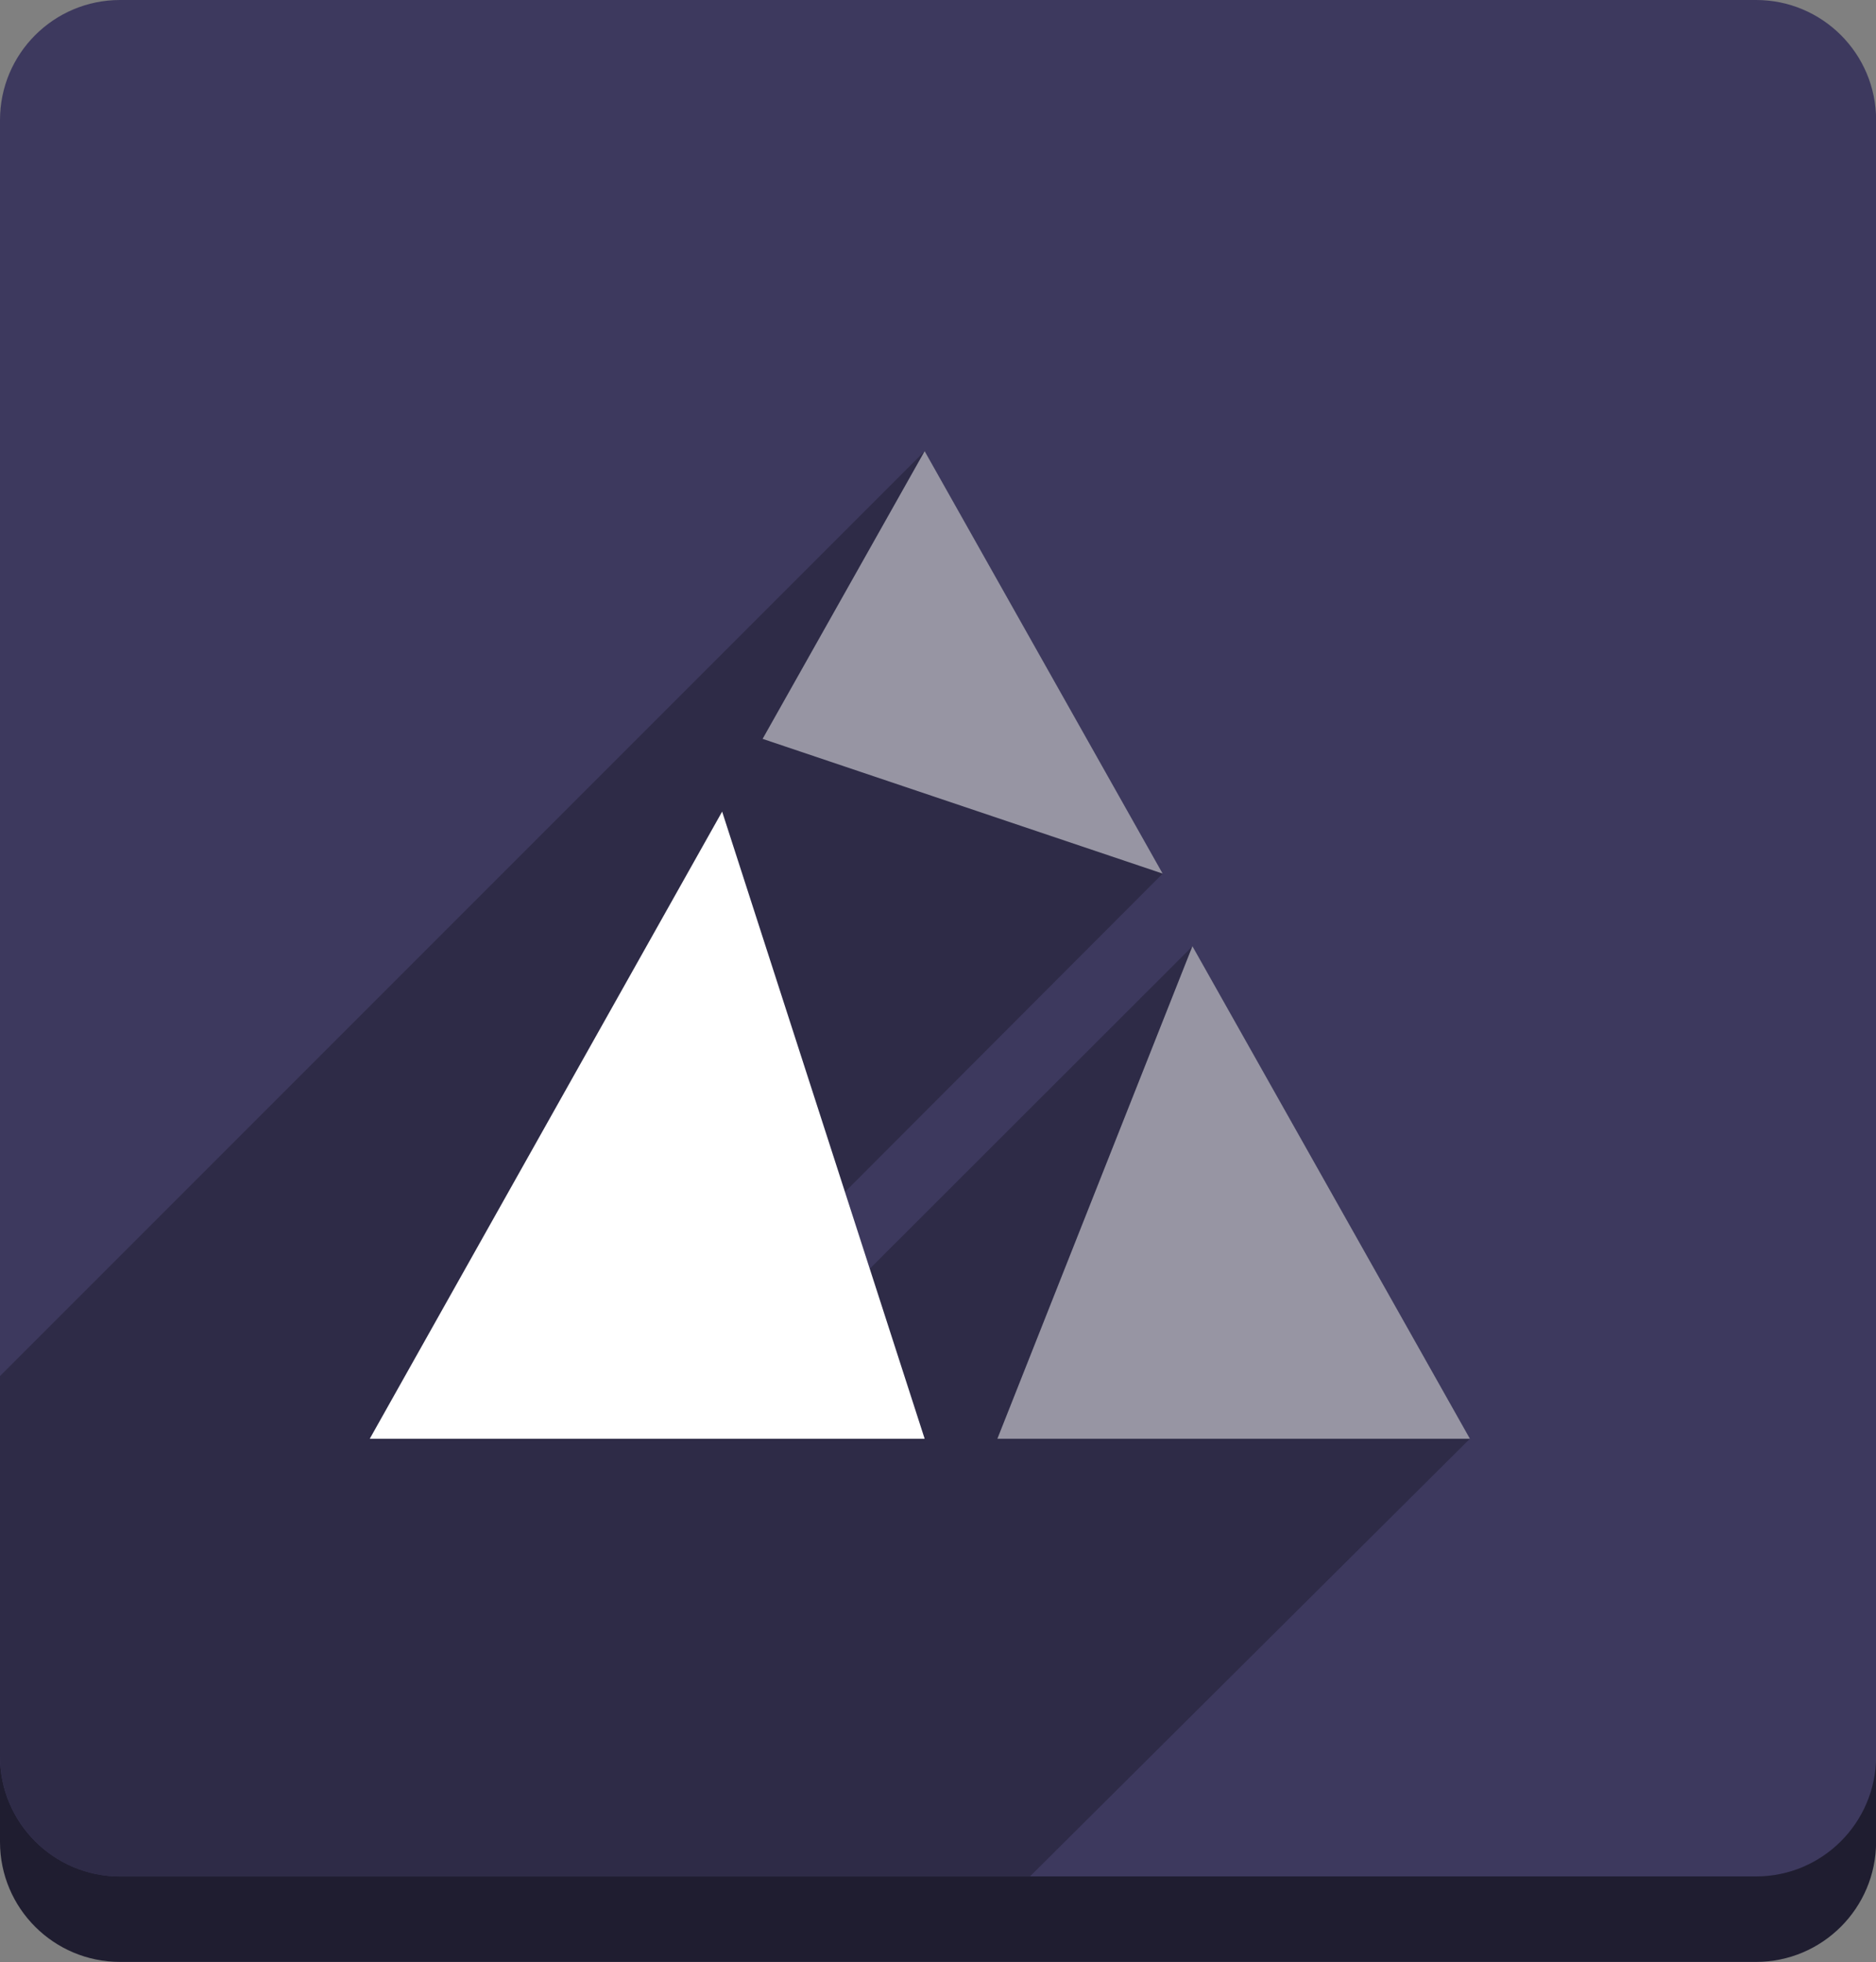
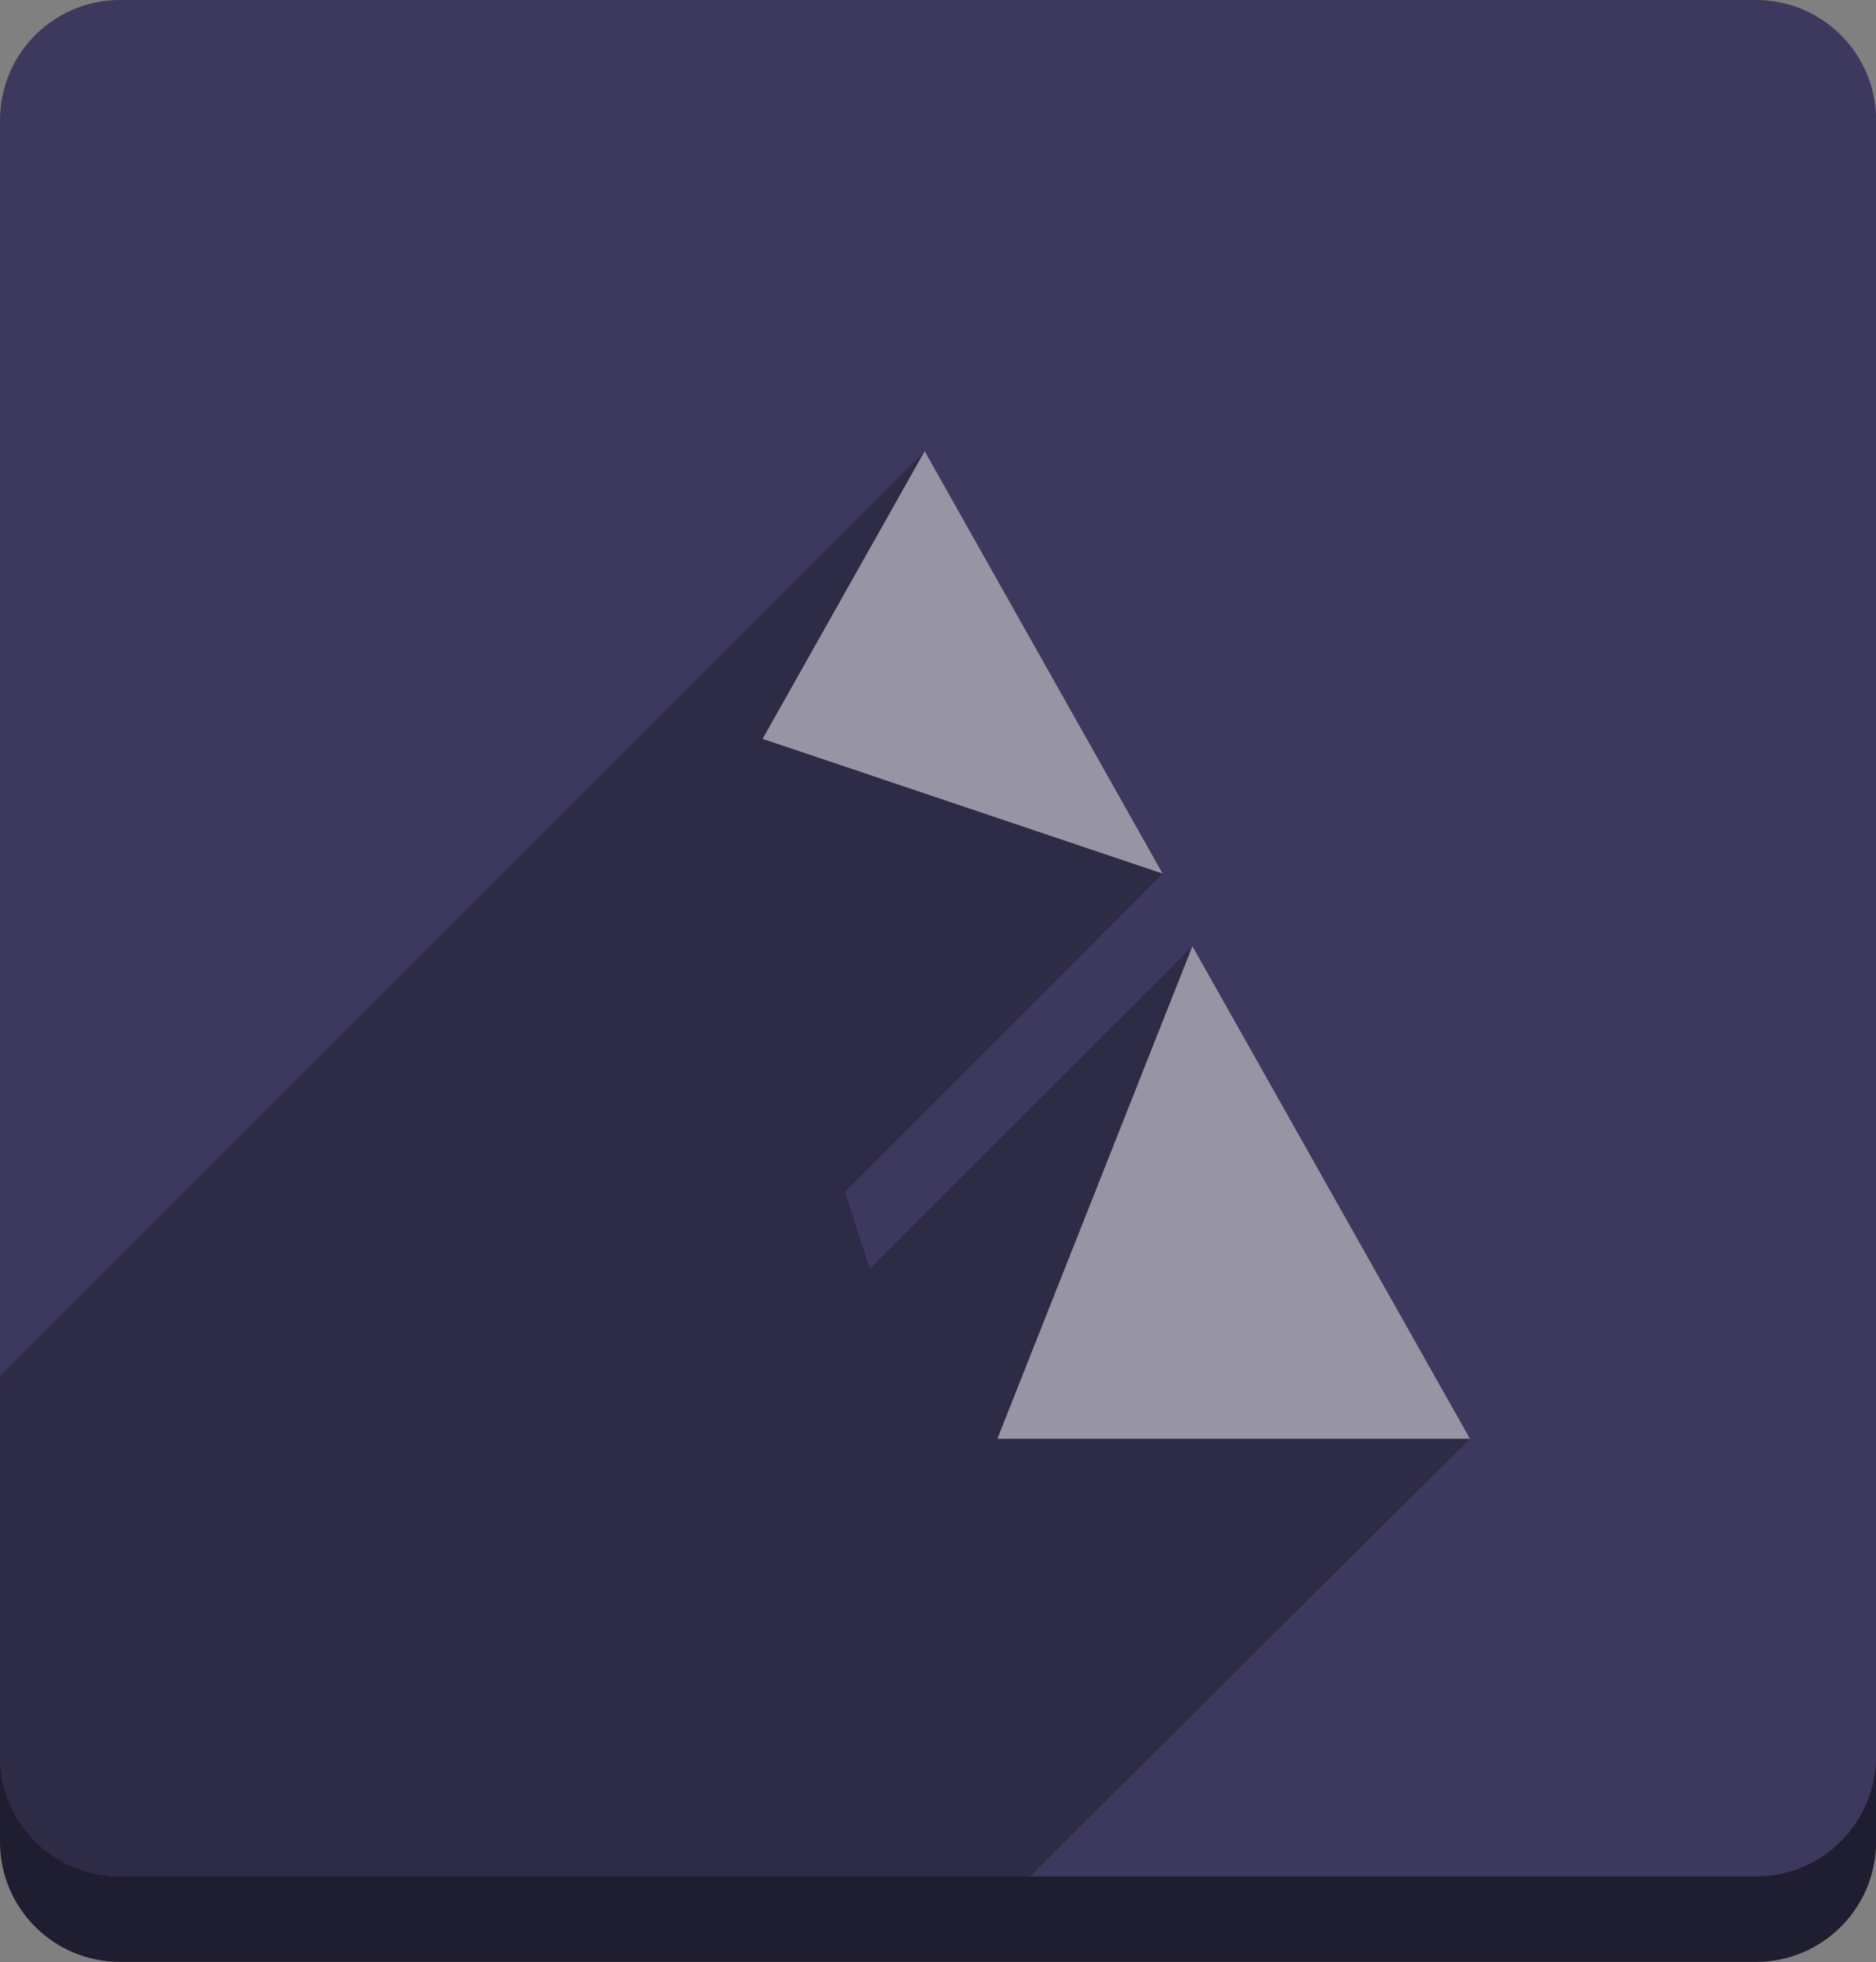
<svg xmlns="http://www.w3.org/2000/svg" version="1.1" id="Ebene_1" x="0px" y="0px" viewBox="0 0 175.64 183.65" style="enable-background:new 0 0 175.64 183.65;" xml:space="preserve">
  <rect x="0" y="0" width="175.64" height="183.65" fill="#808080" stroke="none" />
  <style type="text/css">
	.st0{fill:#1F1D30;}
	.st1{fill:#3D395E;}
	.st2{fill:#2E2B47;}
	.st3{opacity:0.5;fill:#FFFFFF;}
	.st4{fill:#FFFFFF;}
</style>
  <g>
    <path class="st0" d="M164.41,183.64H11.24C5.03,183.64,0,178.61,0,172.41V19.24C0,13.03,5.03,8,11.24,8h153.17   c6.21,0,11.24,5.03,11.24,11.24v153.17C175.64,178.61,170.61,183.64,164.41,183.64z" />
    <path class="st1" d="M164.41,175.64H11.24C5.03,175.64,0,170.61,0,164.41V11.24C0,5.03,5.03,0,11.24,0h153.17   c6.21,0,11.24,5.03,11.24,11.24v153.17C175.64,170.61,170.61,175.64,164.41,175.64z" />
    <path class="st2" d="M111.64,88.58l-30.21,30.18l-2.32-7.19l29.74-29.79L86.57,42.23L0,128.8v35.61c0,6.2,5.03,11.24,11.24,11.24   h85.18l41.2-40.98L111.64,88.58z" />
    <g>
      <polygon class="st3" points="71.4,69.16 86.57,42.23 108.85,81.77   " />
-       <polygon class="st4" points="34.62,134.67 67.61,75.97 86.57,134.67   " />
      <polygon class="st3" points="93.38,134.67 111.64,88.57 137.62,134.67   " />
    </g>
  </g>
</svg>